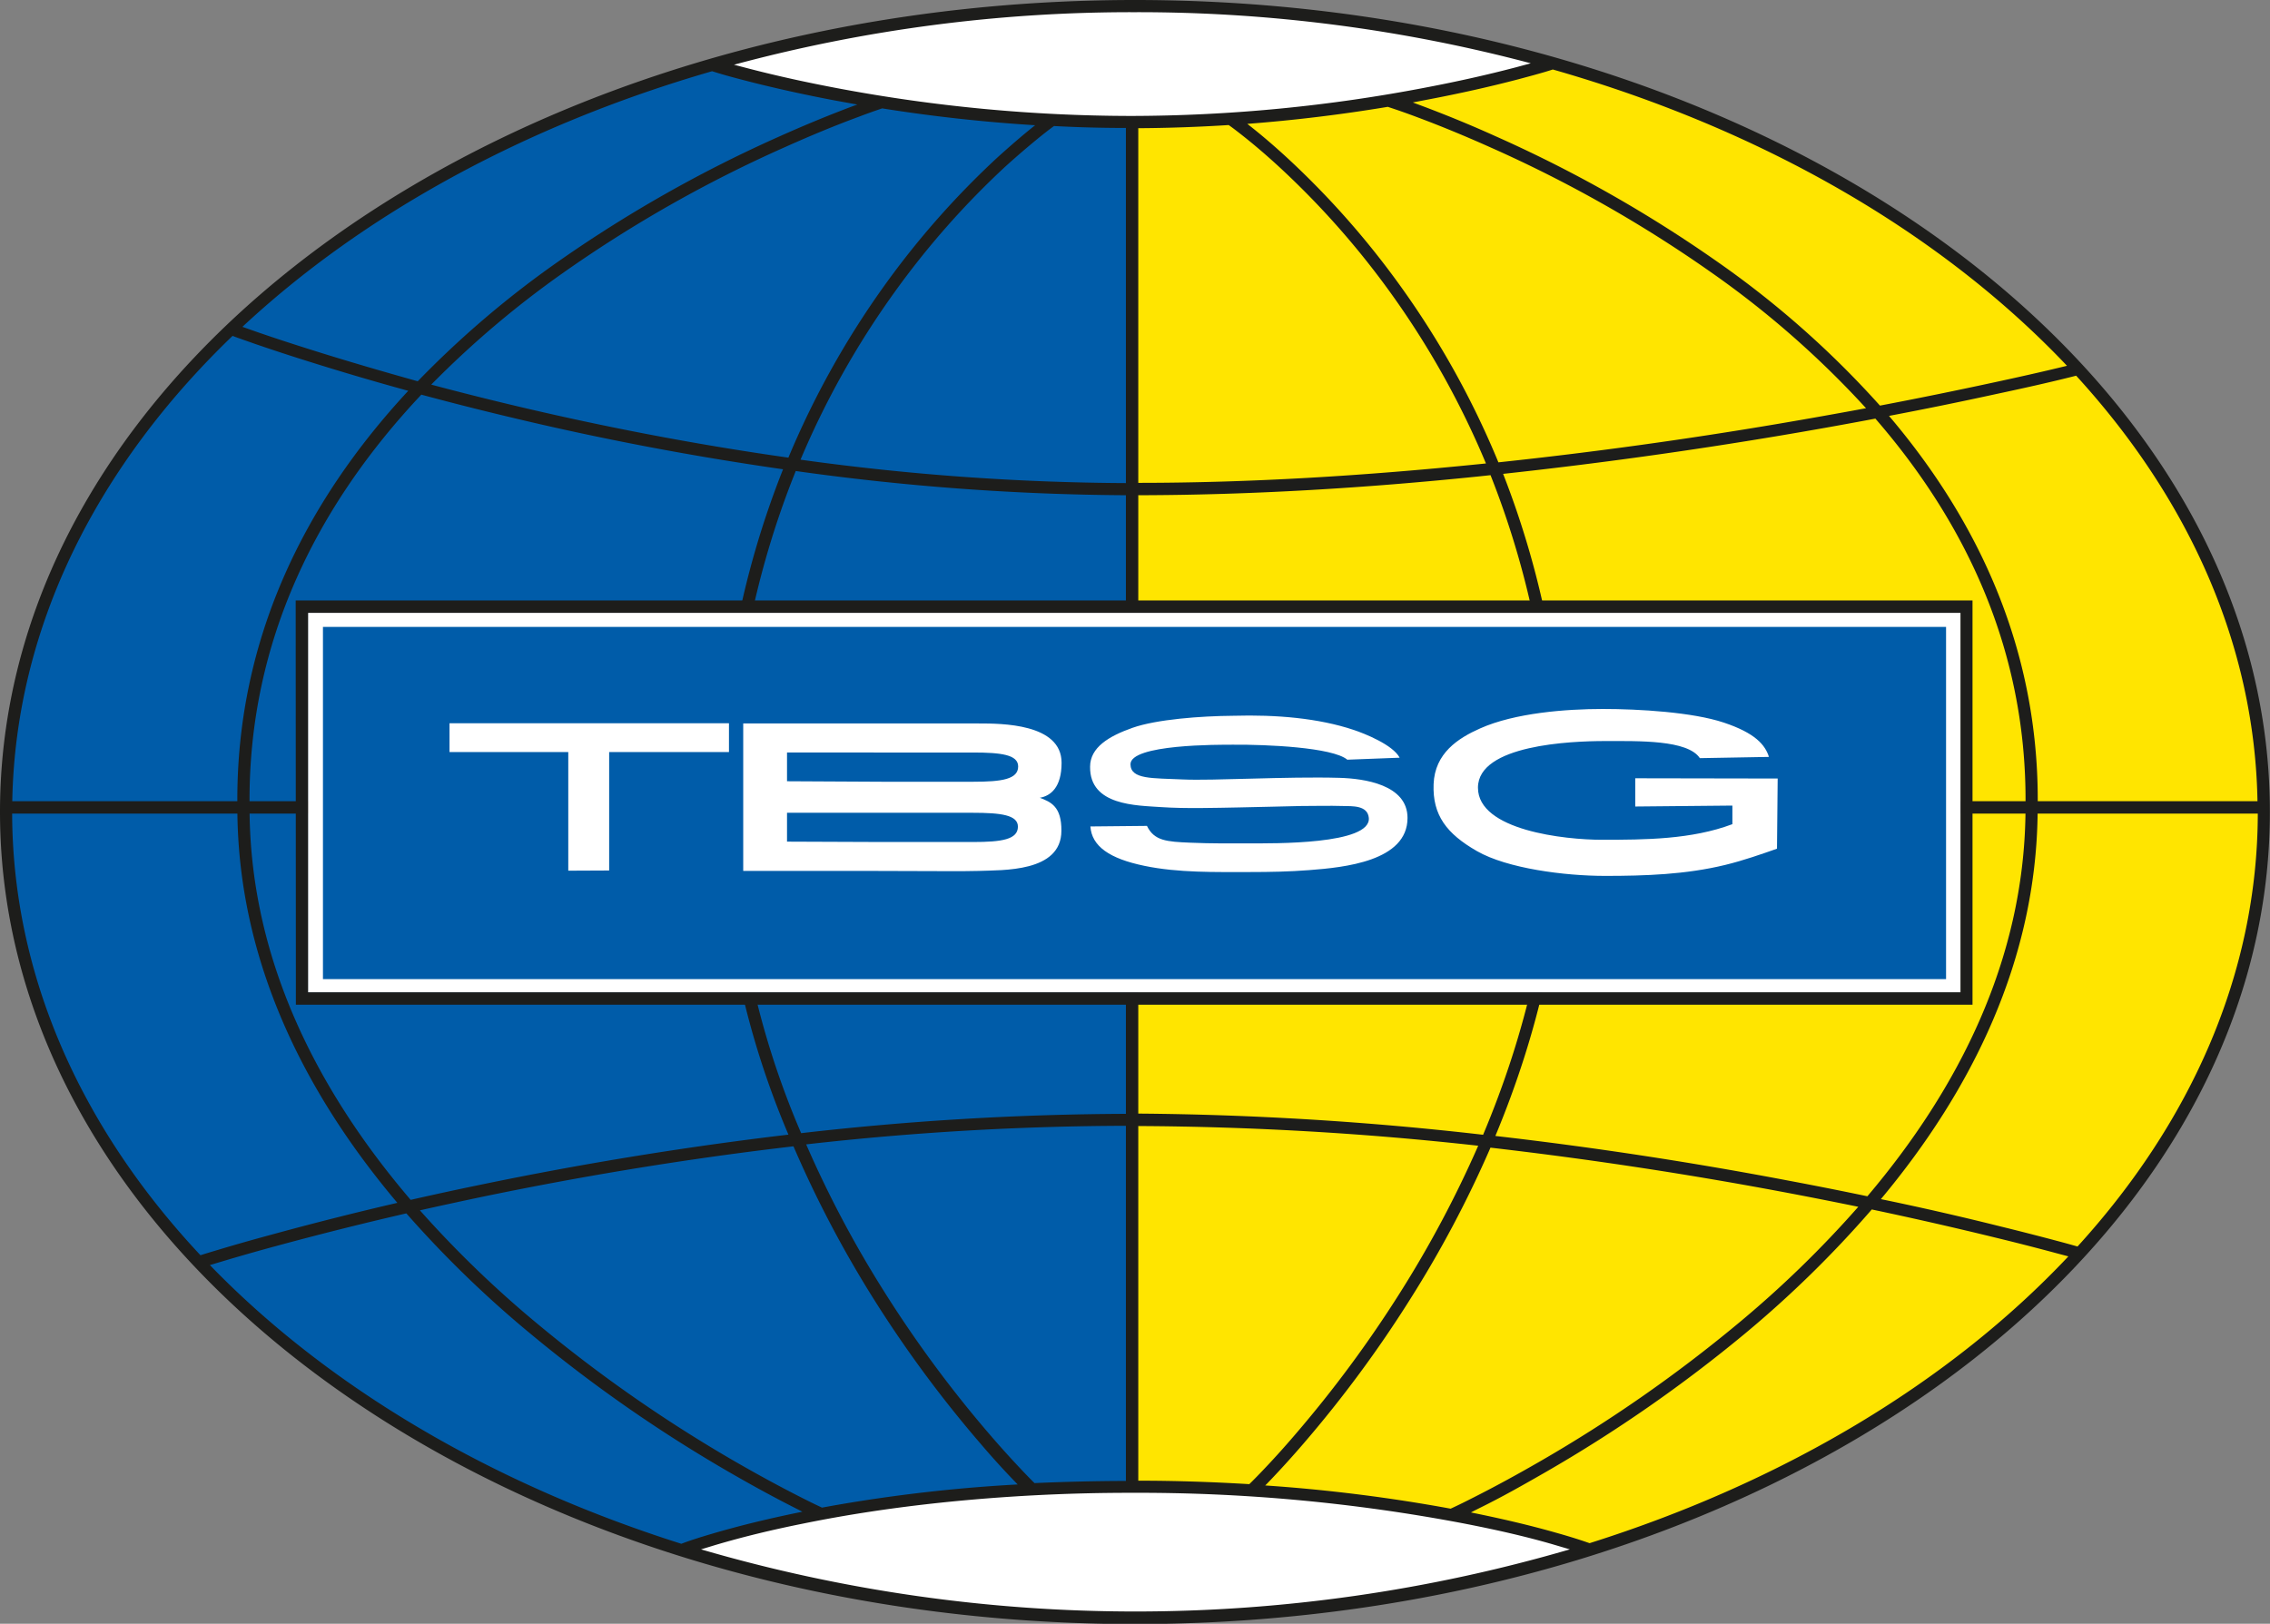
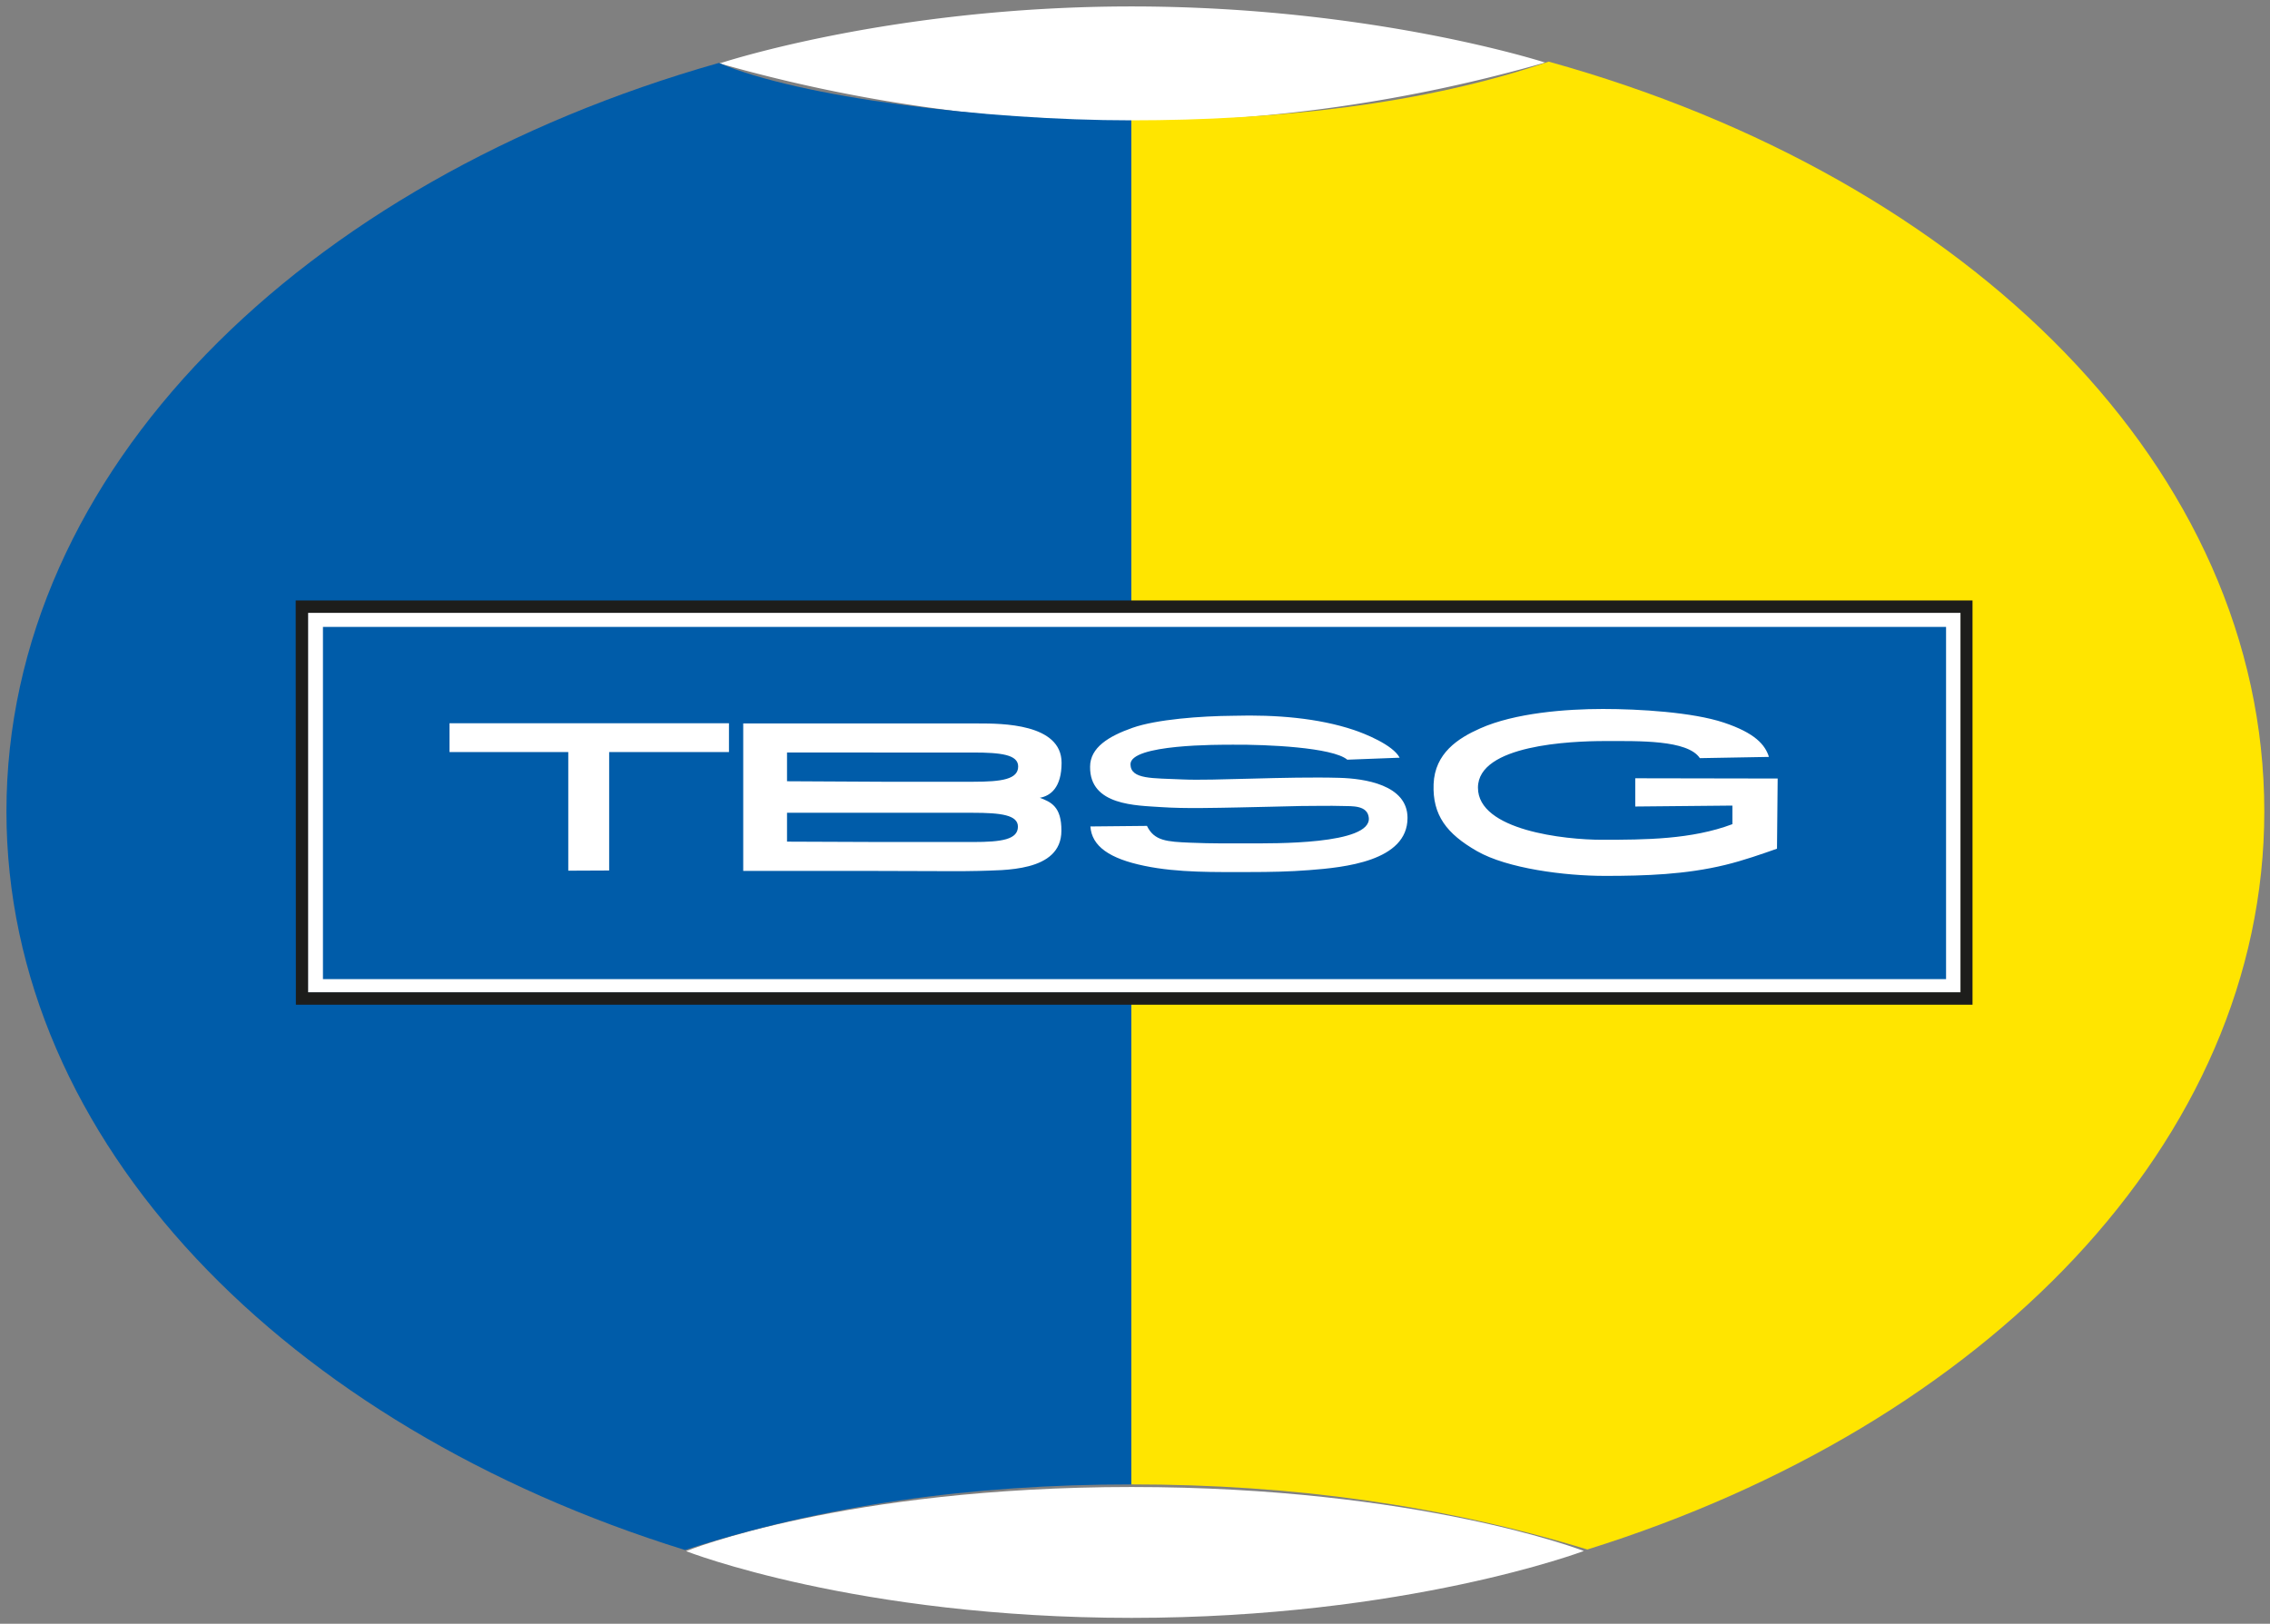
<svg xmlns="http://www.w3.org/2000/svg" id="Ebene_1" data-name="Ebene 1" viewBox="0 0 366.42 262.17">
  <rect x="0" y="0" width="366.42" height="262.17" fill="#808080" stroke="none" />
  <path d="M348.41,416.2s25.46-10.33,71.85-10.33,73,10.33,73,10.33S464.68,427,420.26,427s-71.85-10.75-71.85-10.75" transform="translate(-237.6 -165.78)" style="fill:#fff;fill-rule:evenodd" />
  <path d="M487,175.88s-27.86-9.06-66.76-9.06-66.48,9.2-66.48,9.2a248.24,248.24,0,0,0,66.48,9.48A248.34,248.34,0,0,0,487,175.88" transform="translate(-237.6 -165.78)" style="fill:#fff;fill-rule:evenodd" />
  <path d="M420.22,185.21V405.45c-25.85,0-49.78,3.37-72.06,10.59-64.45-20-109.52-65.89-109.52-119.24,0-54.84,47.62-101.76,115-120.86,13,5.56,42.86,9.27,66.62,9.27" transform="translate(-237.6 -165.78)" style="fill:#005ca9;fill-rule:evenodd" />
  <path d="M420.22,185.21c23.27,0,47.32-2.57,67.36-9.48,68,18.87,115.52,65.89,115.52,121.07,0,53.28-45,99.09-109.27,119.16-23.47-7.17-47.67-10.51-73.61-10.51V185.21" transform="translate(-237.6 -165.78)" style="fill:#ffe500;fill-rule:evenodd" />
-   <path d="M420.81,165.78C522,165.78,604,224.48,604,296.87S522,428,420.81,428,237.6,369.25,237.6,296.87s82-131.09,183.21-131.09M491,415.94a250.12,250.12,0,0,1-140.24,0l2.27-.69c4.58-1.36,9.27-2.48,14-3.43,7.46-1.53,15-2.64,22.59-3.44a293,293,0,0,1,30.64-1.57A280.23,280.23,0,0,1,474,411.78c4.81.94,9.63,2,14.36,3.38ZM420.81,167.75A247,247,0,0,1,484.7,176l-2.45.66c-4.68,1.23-9.43,2.28-14.18,3.19a253.89,253.89,0,0,1-47.87,4.65,257.17,257.17,0,0,1-47.55-4.5c-4.69-.89-9.37-1.9-14-3.1l-2.57-.67A246.48,246.48,0,0,1,420.81,167.75Zm120.25,63.52q9.12-1.74,18.19-3.7c4-.86,8-1.75,12-2.73-20.17-21.32-49-38.13-83-47.84l-.3.1c-1.71.54-3.48,1-5.22,1.47-4.73,1.24-9.51,2.3-14.31,3.22l-2.76.53c.45.18.92.35,1.38.52,4,1.5,8,3.14,11.87,4.89a212.94,212.94,0,0,1,35.93,20.33A151.93,151.93,0,0,1,541.06,231.27Zm-61.59,9.16q22.75-2.42,45.34-6.25,7-1.19,14-2.49a151.6,151.6,0,0,0-25.09-22,210,210,0,0,0-35.59-20.14c-3.87-1.73-7.79-3.36-11.75-4.84-1.46-.55-3-1.1-4.44-1.57l-.32-.11c-7.5,1.25-15.08,2.17-22.68,2.75l.33.26c2.09,1.64,4.11,3.39,6.07,5.19A136.94,136.94,0,0,1,463.68,212,140.18,140.18,0,0,1,479.47,240.43ZM380,183.28c-1.32.44-2.64.92-3.93,1.41-4,1.48-7.89,3.11-11.75,4.84a210,210,0,0,0-35.59,20.14,155.82,155.82,0,0,0-21.52,18.21q6.3,1.68,12.65,3.2c14.84,3.55,29.85,6.45,45,8.59A140.42,140.42,0,0,1,380.28,212a136.94,136.94,0,0,1,18.34-20.81c2-1.8,4-3.55,6.07-5.19l0,0C396.44,185.49,388.17,184.58,380,183.28Zm-76.8,178.41q-10.43,2.4-20.75,5.2-4.57,1.23-9.1,2.59l-1.87.56c18.94,19.57,45.26,35.24,76.1,45h0c1.58-.61,3.27-1.12,4.89-1.6,4.64-1.37,9.38-2.5,14.12-3.47l.53-.11-1-.51c-3.61-1.82-7.16-3.77-10.66-5.79A231.86,231.86,0,0,1,323.08,381,175.52,175.52,0,0,1,303.19,361.69Zm62.49-10.83-2.51.3c-16,1.94-32,4.59-47.75,7.86q-5,1.05-10.05,2.18a173.16,173.16,0,0,0,18.95,18.3,229.29,229.29,0,0,0,32,22.3c3.47,2,7,3.93,10.57,5.74,1.12.57,2.25,1.13,3.39,1.66,6.3-1.17,12.66-2.07,19-2.74q6.28-.66,12.58-1l-.38-.4q-2.91-3-5.65-6.23a193.74,193.74,0,0,1-17.13-23.19A180,180,0,0,1,365.68,350.86Zm171.88,9.77q-5.85-1.2-11.72-2.31-23.69-4.47-47.66-7.24a179.19,179.19,0,0,1-13,24.53,193.74,193.74,0,0,1-17.13,23.19q-2.74,3.19-5.65,6.23c-.19.2-.38.4-.58.59a264.27,264.27,0,0,1,29.93,3.75c1.25-.57,2.5-1.2,3.74-1.83,3.58-1.81,7.1-3.74,10.57-5.74a228.8,228.8,0,0,0,32.05-22.3A172.26,172.26,0,0,0,537.56,360.63Zm33.89,8-2-.53c-3.15-.85-6.32-1.66-9.49-2.43q-10.08-2.47-20.23-4.61a175.63,175.63,0,0,1-20.42,20A231.27,231.27,0,0,1,487,403.52c-3.49,2-7,4-10.66,5.79-.43.22-.88.44-1.3.67,4.65.94,9.28,2,13.83,3.3,1.68.47,3.42,1,5.06,1.57l.26.09C525.7,405,552.46,388.84,571.45,368.66ZM275.92,297.14H239.56c.08,26.38,11.27,50.89,30.4,71.31.93-.3,1.87-.58,2.81-.86,3-.91,6.09-1.77,9.15-2.6q9.85-2.69,19.82-5C286.76,342.25,276.21,321.15,275.92,297.14Zm77.91,0H277.89c.29,23.87,11,44.8,26,62.37q5.54-1.26,11.11-2.41,23.78-4.94,47.92-7.89l1.95-.23A138.16,138.16,0,0,1,353.83,297.14Zm210.72,0H490.13c-.15,18-4.28,35.57-11.15,52.05q23.73,2.73,47.24,7.2c4.27.8,8.55,1.65,12.81,2.54C553.81,341.48,564.25,320.74,564.55,297.14Zm37.5,0H566.51c-.28,23.74-10.59,44.62-25.3,62.25q9.67,2,19.27,4.4,4.77,1.17,9.53,2.44,1.47.39,2.94.81C591.29,346.91,602,322.91,602.05,297.14Zm-35.52-2H602c-.45-25.33-11.15-48.89-29.27-68.7-4.33,1.1-8.73,2.07-13.09,3q-8.53,1.86-17.12,3.49C557.19,250.2,566.6,270.87,566.53,295.18Zm-76.39,0h74.42c.07-24.22-9.47-44.74-24.24-61.77q-7.58,1.43-15.18,2.71-22.35,3.76-44.91,6.21A144.44,144.44,0,0,1,490.14,295.18Zm-212.26,0h75.94A144.22,144.22,0,0,1,364,241.55c-15-2.15-29.93-5-44.67-8.56q-6.89-1.65-13.72-3.49C288.89,247.27,277.8,269.08,277.88,295.18Zm-38.3,0h36.33c-.08-26.25,10.89-48.27,27.59-66.26q-8.06-2.21-16-4.71-4.42-1.38-8.81-2.89c-1-.36-2.08-.72-3.11-1.1l-.44-.17C253.22,241.1,240.09,267.05,239.58,295.18Zm179.76-51.4v-57.3q-5.79,0-11.6-.31c-.62.44-1.24.93-1.84,1.4-2,1.61-4,3.32-5.95,5.08a135,135,0,0,0-18.07,20.51A138.32,138.32,0,0,0,366.82,240,394.54,394.54,0,0,0,419.34,243.78Zm0,51.4V245.74a397.65,397.65,0,0,1-53.29-3.91,142,142,0,0,0-10.26,53.35Zm0,50.44V297.14H355.79a136.56,136.56,0,0,0,11.13,51.6A471,471,0,0,1,419.34,345.62Zm0,59.27v-57.3a468.49,468.49,0,0,0-51.61,3,176.66,176.66,0,0,0,12.67,23.89,193.16,193.16,0,0,0,17,23q2.72,3.16,5.59,6.17c.52.54,1.06,1.1,1.6,1.63Q411.95,404.91,419.34,404.89Zm2-57.3v57.3c5.95,0,11.94.2,17.92.56.6-.58,1.2-1.2,1.78-1.8q2.88-3,5.59-6.17a193.16,193.16,0,0,0,17-23,178.75,178.75,0,0,0,12.58-23.67A518.07,518.07,0,0,0,421.31,347.59Zm0-50.45v48.48A520,520,0,0,1,477,349c6.9-16.4,11.06-33.87,11.21-51.83Zm0-51.4v49.44h66.86a142.29,142.29,0,0,0-10-52.64l-1.87.2C458.06,244.58,439.67,245.71,421.31,245.74Zm0-59.26v57.3c18.29,0,36.62-1.16,54.82-3l1.3-.13a138.16,138.16,0,0,0-15.35-27.49A135,135,0,0,0,444,192.65c-1.92-1.76-3.9-3.47-5.95-5.08-.69-.54-1.4-1.1-2.12-1.6C431.06,186.28,426.17,186.45,421.31,186.48ZM276.73,218.55l2.61.92c2.9,1,5.83,1.95,8.76,2.87,5.61,1.77,11.25,3.41,16.93,5a156.75,156.75,0,0,1,22.55-19.24,213.24,213.24,0,0,1,35.92-20.33c3.91-1.75,7.87-3.39,11.87-4.89l.62-.22-3.74-.68c-4.73-.9-9.45-1.93-14.11-3.13-1.71-.44-3.45-.9-5.14-1.43l-.46-.14C322.36,186,296.23,200.37,276.73,218.55Z" transform="translate(-237.6 -165.78)" style="fill:#1d1d1b;fill-rule:evenodd" />
  <rect x="49.85" y="98.92" width="266.63" height="61.39" style="fill:#005ca9" />
  <path d="M289.73,267h262v56.87h-262Zm-2.43-2.31H554.16v61.37H287.3Z" transform="translate(-237.6 -165.78)" style="fill:#fff;fill-rule:evenodd" />
  <path d="M287.33,264.73H554.06V326H287.33Zm-2-2H556V328H285.36Z" transform="translate(-237.6 -165.78)" style="fill:#1d1d1b;fill-rule:evenodd" />
  <path d="M364.64,297v4.67l15.32.06c4.83,0,13.54,0,14.72,0,4.63,0,7.23-.41,7.23-2.48,0-1.88-2.71-2.24-7.32-2.24H364.64m0-9.77v4.68L380,292c4.83,0,13.54,0,14.72,0,4.63,0,7.23-.41,7.23-2.47,0-1.89-2.71-2.25-7.32-2.25H364.64Zm-7.07-4.65h38c3.65,0,13.39,0,13.39,6.35,0,4-1.79,5.35-3.51,5.65,1.79.68,3.51,1.42,3.48,5.32,0,6.76-9.55,6.33-13.36,6.49-2.05.09-9.22,0-17.11,0H357.57Zm-28.24,23.77V287.21H310.16v-4.65h45.11v4.65H335.93v19.12Zm125.75-17.92c-2.4-2-13.05-2.46-18.36-2.42-2.37,0-16.7-.09-16.64,3.18.05,2.45,3.55,2.2,8.43,2.43s16.69-.5,25.29-.26c4,.11,11,1.1,11,6.47,0,7-10.23,8-15.87,8.43-3.17.25-6.37.31-9.55.31-5.54,0-11.59.14-17.05-1-5.63-1.16-8.5-3.16-8.72-6.36l9.13-.09c1.17,2.43,3.23,2.55,6.94,2.71s6.45.11,9.7.11c3.55,0,19.61.24,19.17-4.13-.2-2.05-2.72-1.86-4.18-1.9-2.25-.07-4.51,0-6.76,0-3.34.07-6.68.17-10,.23-3.86.07-8.7.21-12.55-.05-4-.28-11.57-.22-11.5-6.51,0-3.12,3-4.94,6.86-6.3s11-1.9,16.28-1.94c6.88-.2,13.74.38,19.43,2.29,1.68.56,6.3,2.38,7.4,4.48Zm46.48,3,0,4.56,15.68-.15v3c-6.59,2.48-14.09,2.52-21.07,2.52-5.94,0-20-1.5-20-8.41s15-7.53,20.46-7.53,13.39-.22,15.36,2.76l11.15-.2c-.61-1.95-2.22-3.85-7.28-5.54s-13.72-2.2-19.51-2.2c-6,0-14.23.64-19.83,3.14-3.56,1.58-7.32,4-7.51,9s2.1,8,7,10.81,14.16,4,20.66,4,13.05-.22,19.41-1.77c2.91-.7,6-1.79,8.36-2.62l.11-11.33Z" transform="translate(-237.6 -165.78)" style="fill:#fff;fill-rule:evenodd" />
</svg>